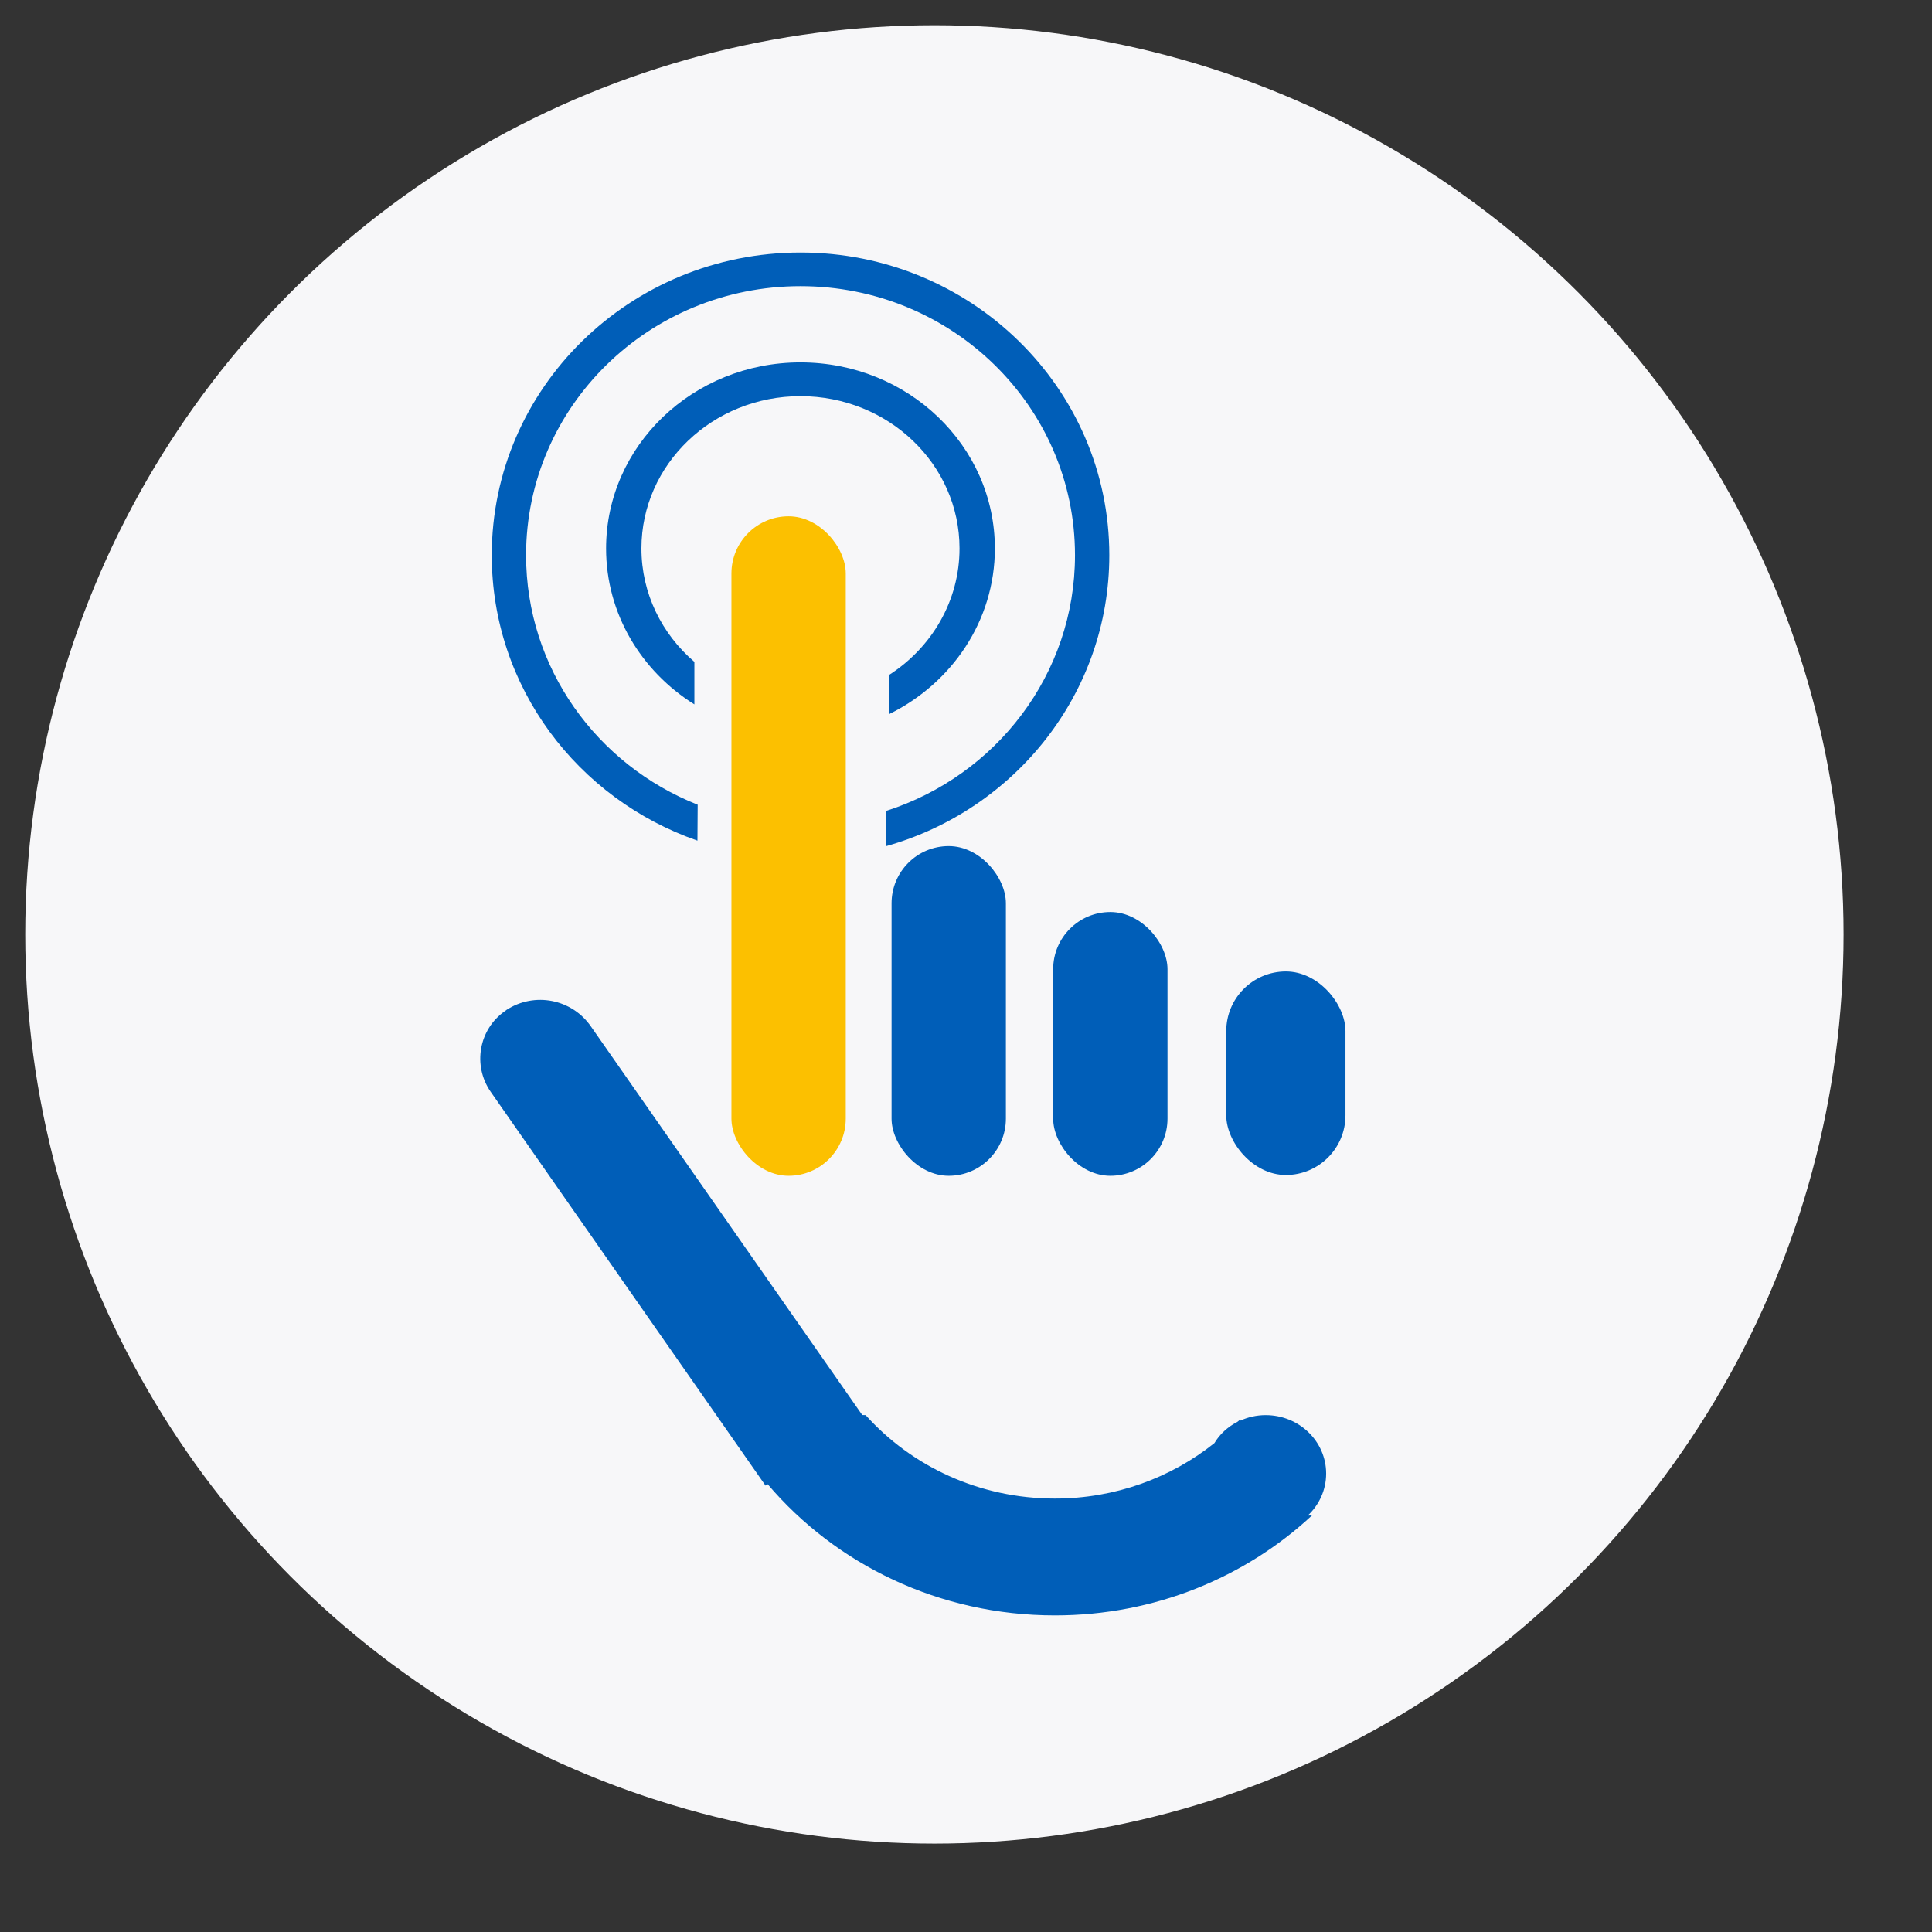
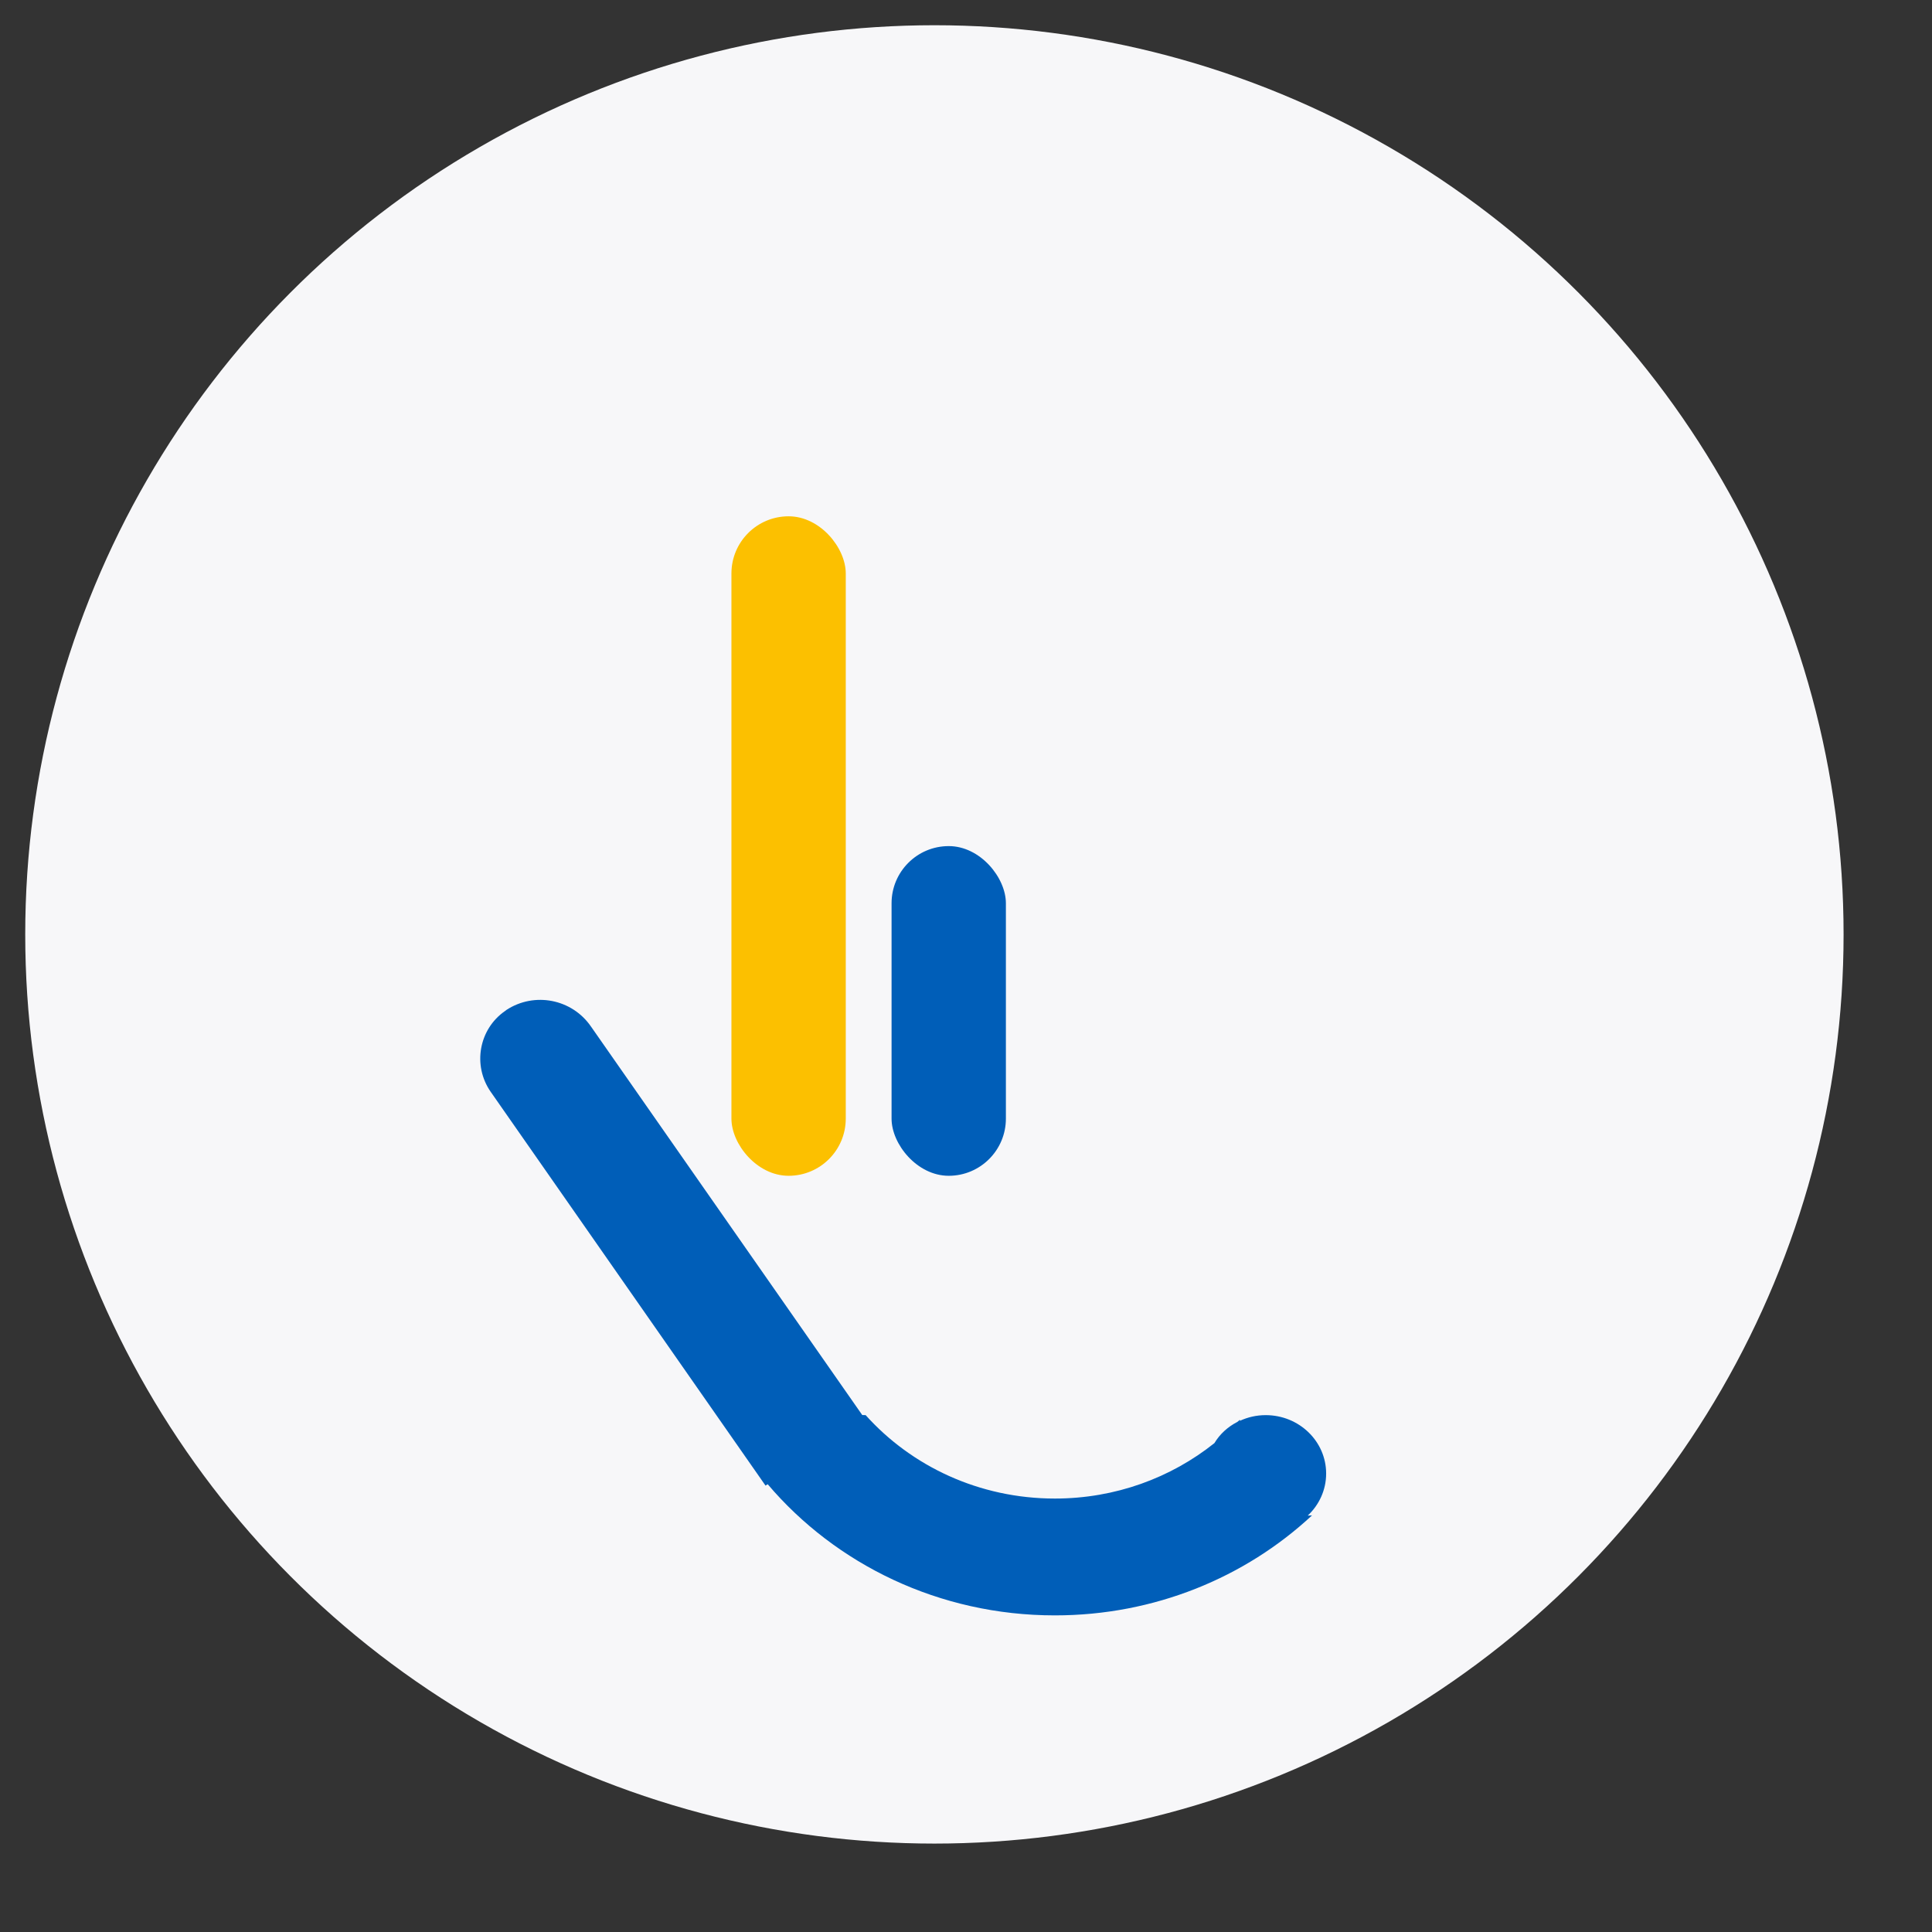
<svg xmlns="http://www.w3.org/2000/svg" width="19" height="19" viewBox="0 0 17 17">
  <rect x="0" y="0" width="17" height="17" fill="#333333" stroke="none" />
  <g fill="none" fill-rule="evenodd">
    <g>
      <g transform="translate(-22 -22) translate(22.222 22.222)">
        <circle cx="8" cy="8" r="8" fill="#F7F7F9" />
        <g transform="translate(4 2)">
          <path fill="#005EB8" d="M.977 6.809l2.388 3.42.03.001c.404.45 1 .734 1.665.734.533 0 1.022-.183 1.404-.488.048-.08.118-.143.201-.186.008-.005.016-.013.023-.02v.01c.069-.032.146-.05.227-.05.294 0 .532.23.532.514 0 .145-.062.276-.162.37l.038-.002c-.587.546-1.385.88-2.263.88-1.018 0-1.928-.449-2.527-1.154l-.019.012L.095 7.384c-.16-.231-.104-.55.127-.71l.013-.01c.246-.16.575-.096.742.145z" />
          <rect width="1.006" height="2.901" x="3.623" y="5.223" fill="#005EB8" rx=".503" />
-           <rect width="1.049" height="1.791" x="6.568" y="6.326" fill="#005EB8" rx=".525" />
-           <rect width="1.006" height="2.321" x="5.045" y="5.803" fill="#005EB8" rx=".503" />
-           <path fill="#005EB8" fill-rule="nonzero" d="M2.822.967c.945 0 1.71.733 1.71 1.637 0 .635-.378 1.186-.931 1.458v-.345c.374-.24.62-.65.62-1.113 0-.74-.626-1.34-1.4-1.34-.772 0-1.399.6-1.399 1.34 0 .396.18.753.466.998v.374c-.468-.292-.777-.798-.777-1.372 0-.904.766-1.637 1.71-1.637z" />
-           <path fill="#005EB8" fill-rule="nonzero" d="M2.822 0c1.5 0 2.717 1.192 2.717 2.663 0 1.215-.829 2.24-1.962 2.56v-.31c.964-.31 1.66-1.2 1.66-2.25 0-1.307-1.081-2.367-2.415-2.367S.407 1.356.407 2.663c0 .994.624 1.845 1.51 2.196l-.002.316C.86 4.809.105 3.823.105 2.663.105 1.193 1.32 0 2.822 0z" />
          <rect width="1.006" height="5.803" x="2.214" y="2.321" fill="#FCC000" rx=".503" />
        </g>
      </g>
    </g>
  </g>
</svg>